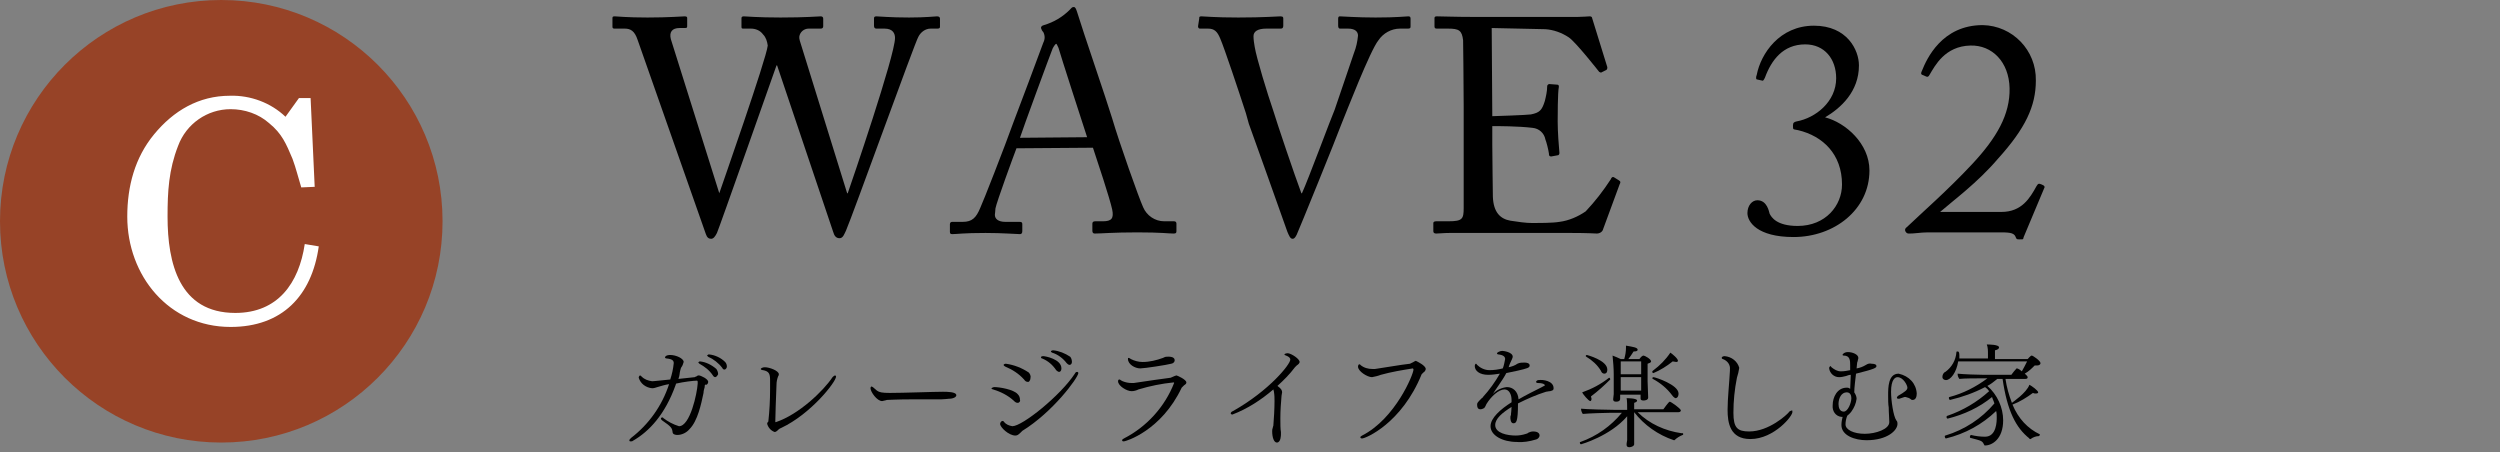
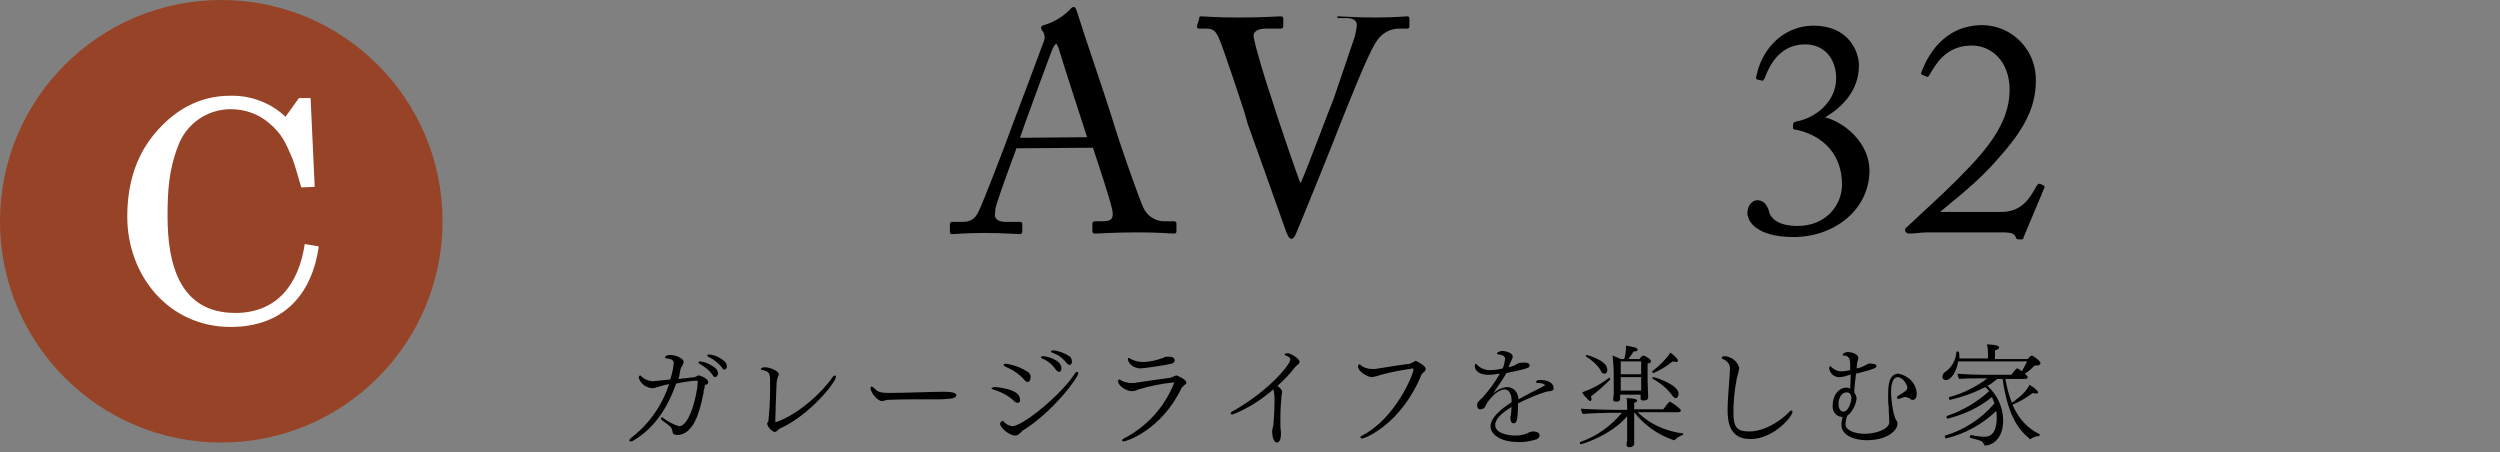
<svg xmlns="http://www.w3.org/2000/svg" version="1.1" id="レイヤー_1" x="0px" y="0px" viewBox="0 0 428.2 77.5" width="428.2" height="77.5" style="enable-background:new 0 0 428.2 77.5;" xml:space="preserve">
  <rect x="0" y="0" width="428.2" height="77.5" fill="#808080" stroke="none" />
  <style type="text/css">
	.st0{fill:#974327;}
	.st1{fill:#FFFFFF;}
</style>
  <g id="Layer_2">
    <g id="PJAX_C">
      <circle class="st0" cx="37.9" cy="37.9" r="37.9" />
      <path class="st1" d="M51.2,16.8h2l0.7,15.2l-2.3,0.1c-0.5-1.6-0.9-3.3-1.5-4.9c-1.1-2.6-1.8-4.3-4-6.1c-1.8-1.6-4.2-2.4-6.6-2.4    c-4,0-7.6,2.5-9,6.3c-1.6,4.1-1.8,7.8-1.8,12.1c0,8,2,16.5,11.6,16.5c7.3,0,10.9-5.1,11.9-11.8l2.4,0.4    c-1.2,8.5-6.3,13.8-15.1,13.8c-10.6,0-17.7-8.8-17.7-18.9c0-5.2,1.3-10.1,4.6-14.1s7.6-6.6,13-6.6c3.5-0.1,7,1.2,9.5,3.6    L51.2,16.8z" />
-       <path d="M123.2,33.1L123.2,33.1c0.3-0.9,8.1-23.1,8.3-25.3c-0.1-0.7-0.3-1.4-0.8-1.9c-0.5-0.7-1.3-1-2.1-1h-1.3    c-0.3,0-0.3-0.1-0.3-0.4V3.2c0-0.2,0-0.4,0.4-0.4s2.3,0.2,6.3,0.2c4.4,0,6.4-0.2,6.9-0.2c0.3,0,0.4,0.2,0.4,0.4v1.3    c0,0.2-0.1,0.4-0.4,0.4h-2.1c-0.8,0-1.5,0.6-1.6,1.4c0,0.2,0,0.4,0.1,0.7l8.1,26.1h0.1c0.6-1.7,8.1-23.6,8.1-26.6    c0-0.8-0.4-1.6-1.8-1.6h-1.4c-0.3,0-0.4-0.2-0.4-0.5V3.2c0-0.2,0-0.4,0.4-0.4c0.5,0,2.3,0.2,5.6,0.2c2.9,0,4.4-0.2,4.8-0.2    S161,3,161,3.2v1.3c0,0.2,0,0.4-0.4,0.4h-1.2c-0.9,0-1.7,0.6-2.1,1.4C156.8,7,146,37,144.9,39.5c-0.3,0.6-0.5,1.3-1.1,1.3    s-0.9-0.4-1.1-1.1l-9.6-28.5h-0.1c-0.5,1.4-9.9,28.1-10.2,28.7s-0.6,1-1,1s-0.7-0.2-0.9-0.8L109.2,6.8c-0.5-1.5-1.2-1.9-2.2-1.9    h-1.8c-0.3,0-0.3-0.2-0.3-0.4V3.2c0-0.3,0-0.4,0.4-0.4s2,0.2,5.6,0.2c3.7,0,5.9-0.2,6.4-0.2c0.4,0,0.4,0.2,0.4,0.3v1.3    c0,0.3,0,0.4-0.4,0.4h-0.9c-1.3,0-1.8,0.7-1.5,1.9L123.2,33.1z" />
      <path d="M174.1,25.4c-0.5,1.3-3.4,9.2-3.6,10.3c0,0.4-0.1,0.9-0.1,1.1c0,0.7,0.6,1.2,1.8,1.2h2.4c0.4,0,0.5,0.1,0.5,0.4v1.2    c0,0.4-0.2,0.5-0.4,0.5c-0.7,0-2.9-0.2-5.9-0.2c-3.8,0-4.9,0.2-5.7,0.2c-0.3,0-0.4-0.1-0.4-0.4v-1.3c0-0.3,0.2-0.4,0.4-0.4h1.8    c1.6,0,2.3-0.7,3-2.4c0.4-0.8,4.2-10.5,5.7-14.7c0.4-1,4.6-12.2,5.1-13.6c0.3-0.6,0.3-1.2,0-1.8c-0.2-0.2-0.3-0.4-0.4-0.7    c0-0.2,0.1-0.4,0.5-0.5c1.7-0.5,3.2-1.4,4.4-2.6c0.3-0.3,0.4-0.5,0.7-0.5s0.4,0.3,0.6,0.9c1,3.3,5,14.9,6,18.2    c1.2,4.1,4.6,13.7,5.3,15.2c0.6,1.4,2,2.4,3.6,2.4h1.7c0.3,0,0.4,0.2,0.4,0.4v1.3c0,0.3-0.1,0.4-0.5,0.4c-0.9,0-2-0.2-6.2-0.2    s-6.1,0.2-7.3,0.2c-0.3,0-0.4-0.2-0.4-0.5v-1.2c0-0.3,0.2-0.4,0.5-0.4h1.3c1.5,0,1.9-0.5,1.6-2c-0.4-1.9-2.6-8.5-3.3-10.6    L174.1,25.4z M186.2,23.5c-0.5-1.5-4.7-14.5-4.9-15.3c-0.2-0.4-0.3-0.7-0.4-0.7s-0.4,0.4-0.6,0.8c-0.3,0.7-5.2,14-5.6,15.3    L186.2,23.5z" />
-       <path d="M205.4,3.2c0-0.3,0-0.4,0.4-0.4c0.5,0,2.2,0.2,6.3,0.2c4.4,0,6.7-0.2,7.2-0.2s0.5,0.2,0.5,0.4v1.2c0,0.3-0.1,0.5-0.4,0.5    h-2.5c-1.5,0-2.2,0.5-2.2,1.3c0,0.6,0.1,1.2,0.2,1.8c0.3,1.9,2.2,8.1,3.2,11c0.6,2,3.6,10.9,4.8,14.1h0.1    c1.1-2.4,5.1-13.2,5.6-14.3c0.5-1.4,2.5-7.4,3.3-9.7c0.4-1,0.6-2,0.7-3c0-0.6-0.4-1.2-1.7-1.2h-1.4c-0.2,0-0.3-0.2-0.3-0.5V3.2    c0-0.3,0.1-0.4,0.3-0.4c0.5,0,2.9,0.2,6.1,0.2c3.8,0,5.1-0.2,5.6-0.2c0.3,0,0.4,0.1,0.4,0.4v1.3c0,0.2,0,0.4-0.4,0.4h-1.4    c-1.5,0-2.9,0.8-3.7,2c-1.4,1.7-5.5,12.3-6.4,14.5c-0.6,1.7-7.3,18.2-7.6,18.8s-0.5,0.7-0.7,0.7c-0.4,0-0.6-0.5-0.9-1.2    c-1.7-4.8-5.9-16.6-6.6-18.5l-0.5-1.8c-1.2-3.7-3.7-11.2-4.4-12.8c-0.5-1.2-1-1.7-2.1-1.7h-1.4c-0.2,0-0.3-0.2-0.3-0.4L205.4,3.2z    " />
-       <path d="M255.6,19.9c0.4,0,6-0.2,6.6-0.3c1.5-0.3,1.9-0.7,2.4-2.3c0.2-0.8,0.4-1.7,0.4-2.5c0-0.2,0.1-0.3,0.3-0.4c0,0,0,0,0.1,0    l1.3,0.1c0.2,0,0.3,0.1,0.3,0.3c0,0,0,0.1,0,0.1c-0.2,0.9-0.2,5.2-0.2,5.9c0,1.8,0.2,4.3,0.3,5.4c0,0.2-0.1,0.4-0.3,0.4    c0,0,0,0,0,0l-1.1,0.2c-0.3,0-0.4-0.1-0.4-0.5c-0.1-0.7-0.4-1.9-0.6-2.4c-0.2-1.1-1.1-1.9-2.2-2c-2.4-0.3-6-0.3-6.9-0.3v3.2    c0,2.8,0.1,7.8,0.1,8.9c0.1,2.7,1.3,3.8,3,4.1c1.3,0.2,2.6,0.4,3.8,0.4c0.9,0,3.5,0,4.6-0.2c1.6-0.2,3.2-0.9,4.5-1.8    c1.6-1.7,3-3.5,4.3-5.5c0.1-0.3,0.3-0.5,0.6-0.3l0.8,0.5c0.3,0.2,0.3,0.3,0.1,0.7l-2.8,7.6c-0.1,0.5-0.6,0.8-1.1,0.8    c-0.3,0-1.4-0.1-4.5-0.1s-8.2,0-16.3,0c-1.9,0-3.4,0-4.4,0s-1.8,0.1-2.3,0.1c-0.3,0-0.5-0.1-0.5-0.4v-1.4c0-0.2,0.2-0.3,0.5-0.3    h2.1c2.4,0,2.6-0.4,2.6-2.3V18.2c0-4.3-0.1-10.8-0.1-11.3c-0.2-1.7-0.7-2-2.6-2h-1.9c-0.3,0-0.4-0.1-0.4-0.4V3.1    c0-0.2,0.1-0.3,0.4-0.3c1.1,0,3,0.1,6.4,0.1h2.3c5.1,0,10.3,0,15.4,0c0.8,0,1.8-0.1,2.1-0.1c0.2,0,0.4,0.1,0.4,0.3l2.6,8.4    c0,0.2,0,0.4-0.2,0.5l-0.8,0.4c-0.1,0.1-0.4-0.1-0.4-0.1s-4-5.1-5.2-5.9c-1.2-0.8-2.6-1.3-4-1.4l-9.2-0.2L255.6,19.9z" />
+       <path d="M205.4,3.2c0-0.3,0-0.4,0.4-0.4c0.5,0,2.2,0.2,6.3,0.2c4.4,0,6.7-0.2,7.2-0.2s0.5,0.2,0.5,0.4v1.2c0,0.3-0.1,0.5-0.4,0.5    h-2.5c-1.5,0-2.2,0.5-2.2,1.3c0.3,1.9,2.2,8.1,3.2,11c0.6,2,3.6,10.9,4.8,14.1h0.1    c1.1-2.4,5.1-13.2,5.6-14.3c0.5-1.4,2.5-7.4,3.3-9.7c0.4-1,0.6-2,0.7-3c0-0.6-0.4-1.2-1.7-1.2h-1.4c-0.2,0-0.3-0.2-0.3-0.5V3.2    c0-0.3,0.1-0.4,0.3-0.4c0.5,0,2.9,0.2,6.1,0.2c3.8,0,5.1-0.2,5.6-0.2c0.3,0,0.4,0.1,0.4,0.4v1.3c0,0.2,0,0.4-0.4,0.4h-1.4    c-1.5,0-2.9,0.8-3.7,2c-1.4,1.7-5.5,12.3-6.4,14.5c-0.6,1.7-7.3,18.2-7.6,18.8s-0.5,0.7-0.7,0.7c-0.4,0-0.6-0.5-0.9-1.2    c-1.7-4.8-5.9-16.6-6.6-18.5l-0.5-1.8c-1.2-3.7-3.7-11.2-4.4-12.8c-0.5-1.2-1-1.7-2.1-1.7h-1.4c-0.2,0-0.3-0.2-0.3-0.4L205.4,3.2z    " />
      <path d="M299.3,36.5c0-1.3,0.8-2.2,1.7-2.2c1.7,0,2,2,2.1,2.3c0.3,0.6,1.2,2.1,4.8,2.1c4.8,0,7.6-3.5,7.6-7.1    c0-5.2-3.3-8.3-7.5-9.3c-0.9-0.2-0.9,0-0.9-0.8c0-0.5,0.2-0.6,0.6-0.7c3.3-0.6,6.8-3.4,6.8-7.4c0-3.3-2-5.8-5.3-5.8    c-3.8,0-5.8,2.7-6.9,5.7c-0.2,0.4-0.3,0.6-0.5,0.5l-0.9-0.2c-0.1,0-0.2-0.3,0-0.8c0.7-3.6,3.9-8.4,9.8-8.4c5.7,0,7.7,4.2,7.7,6.8    c0,4.5-3.1,7.3-5.8,8.9c3.5,0.9,7.6,4.5,7.6,9.1c0,6.7-6,11.4-13,11.4C301,40.6,299.3,38,299.3,36.5z" />
      <path d="M331.2,39.8c-0.9,0-1.8,0-2.6,0.1S327.2,40,327,40s-0.4,0-0.6-0.3c-0.2-0.3-0.1-0.6,0.2-0.8c2.4-2.3,7-6.3,11.2-10.8    s6.5-8.5,6.4-13s-3-7.4-6.7-7.3c-4.4,0.1-6.1,3.5-7,5c-0.2,0.4-0.4,0.4-0.6,0.3l-0.7-0.3c-0.2-0.1-0.2-0.3,0-0.7    c0.8-2,3.4-7.8,10.4-7.8c5.1,0.1,9.2,4.3,9.1,9.5c0,4.4-1.8,8.2-6.5,13.4c-3.5,4.1-7.6,7.1-9.9,9.1h10.5c3.5,0,4.9-2.4,6-4.4    c0.3-0.5,0.4-0.5,0.9-0.3s0.6,0.4,0.4,0.7l-3.4,8.1c-0.3,0.6,0.1,0.6-0.8,0.6c-0.5,0-0.5,0-0.7-0.5c-0.3-0.7-1.3-0.7-2.9-0.7    L331.2,39.8z" />
      <path d="M120.7,66.3c-0.1,0.3-0.2,0.7-0.2,1c-0.4,1.9-1,4.8-2.4,6.2c-0.5,0.6-1.3,1-2.1,1c-0.3,0-0.8-0.1-0.8-0.5    c-0.1-0.7-0.2-0.9-1.8-2c-0.1-0.1-0.2-0.2-0.2-0.3c0-0.1,0.1-0.2,0.2-0.2c0,0,0,0,0,0c0.1,0,0.2,0,0.2,0.1    c0.8,0.6,1.7,1.1,2.7,1.4c1.9,0,3.1-5.6,3.2-7.3v-0.3c0-0.2-0.1-0.2-0.2-0.2c-0.5,0-2.2,0.2-3.5,0.5l-0.1,0.3    c-1.8,5-4.5,7.9-7.3,9.5c-0.1,0.1-0.2,0.1-0.4,0.1c-0.2,0-0.2-0.1-0.2-0.2s0.1-0.2,0.3-0.4c3-2.3,5.3-5.5,6.5-9.2    c-0.7,0.1-1.3,0.3-2,0.5c-0.3,0.1-0.6,0.2-0.9,0.2c-1.1-0.1-2-0.8-2.3-1.8c0-0.2,0.1-0.3,0.2-0.4c0.1,0,0.2,0.1,0.3,0.2    c0.5,0.5,1.1,0.7,1.8,0.8c0.1,0,0.2,0,3.1-0.3c0.3-0.9,0.5-1.8,0.6-2.8c0-0.4-0.2-0.7-1.2-0.8c-0.2,0-0.3-0.1-0.3-0.2    s0.2-0.4,0.9-0.4c1,0,2.3,0.6,2.3,1.2c-0.1,0.3-0.2,0.7-0.4,0.9c-0.1,0.1-0.3,1-0.3,1.2s-0.1,0.5-0.2,0.8l2.8-0.3    c0.1-0.1,0.3-0.1,0.4-0.2c0.1-0.1,0.2-0.1,0.3-0.1c0.3,0,1.6,0.6,1.6,1.1c0,0.2-0.1,0.4-0.3,0.5C120.7,65.8,120.7,66,120.7,66.3z     M122.5,64.6c-0.1,0-0.3-0.1-0.4-0.3c-0.6-0.9-1.4-1.5-2.3-2c-0.1-0.1-0.2-0.2-0.2-0.2s0.1-0.2,0.3-0.2c1,0.1,2,0.6,2.8,1.3    c0.2,0.3,0.3,0.6,0.3,0.9C122.9,64.3,122.7,64.6,122.5,64.6z M124.5,62.8c0,0.2-0.2,0.5-0.4,0.5s-0.3-0.1-0.4-0.3    c-0.6-0.8-1.5-1.5-2.4-1.9c-0.1-0.1-0.2-0.2-0.2-0.2s0.2-0.2,0.3-0.2c1.1,0.1,2.1,0.6,2.8,1.3C124.4,62.2,124.5,62.5,124.5,62.8    L124.5,62.8z" />
      <path d="M133.8,73.3c-0.3,0.1-0.5,0.3-0.7,0.5c-0.1,0.1-0.3,0.2-0.4,0.2c-0.6-0.2-1.1-0.7-1.3-1.4c0-0.2,0.1-0.3,0.2-0.4    c0.2-1.8,0.3-3.7,0.3-5.5c0-0.6,0-1.1,0-1.6c0-1.1-0.2-1.5-1.2-1.7c-0.2,0-0.4-0.1-0.4-0.2s0.3-0.3,0.7-0.3c0.8,0,2.4,0.6,2.4,1.2    c0,0.1,0,0.2-0.1,0.3c-0.2,0.5-0.3,1-0.3,1.5c-0.1,2.3-0.2,5.5-0.2,6.1v0.1c0,0.1,0,0.1,0,0.2c0,0,0.1,0,0.1,0l0,0    c3.9-1.3,8.1-5.3,9.7-7.7c0.1-0.1,0.2-0.2,0.4-0.3c0.1,0,0.2,0.1,0.2,0.2C143.2,65.4,138.9,70.9,133.8,73.3z" />
      <path d="M163.8,67.7c0,0.3-0.5,0.6-1.3,0.6c-0.1,0-0.8,0.1-1.3,0.1H156c-2.1,0-4,0.1-4.1,0.1c-0.2,0.1-0.5,0.1-0.8,0.2    c-0.9,0-2-1.6-2-2.2c0-0.2,0.1-0.3,0.2-0.3c0.1,0,0.1,0.1,0.2,0.1c0.2,0.2,0.5,0.4,0.7,0.6c0.4,0.3,0.9,0.4,2.2,0.4    c2.4,0,7.5-0.2,9.1-0.2C162.2,67.1,163.8,67.1,163.8,67.7z" />
      <path d="M174.3,69c-0.3,0-0.5-0.2-0.7-0.4c-1-0.9-2.2-1.5-3.5-1.9c-0.2,0-0.3-0.2-0.3-0.2s0.3-0.2,0.5-0.2c0.9,0,3.3,0.4,4,1.2    c0.3,0.3,0.4,0.6,0.4,1C174.8,68.7,174.6,69,174.3,69z M175.1,73.8c-0.1,0.1-0.2,0.2-0.3,0.3c-0.4,0.4-0.6,0.5-0.9,0.5    c-1.1,0-2.6-1.4-2.6-2c0-0.2,0.2-0.5,0.4-0.5c0.1,0,0.2,0,0.2,0.1c0.4,0.5,0.9,0.7,1.5,0.8c1.7,0,8.2-5.2,10.7-9    c0.1-0.2,0.2-0.3,0.4-0.3c0.1,0,0.2,0.1,0.2,0.2c0,0,0,0,0,0C184.6,64.8,180.3,70.6,175.1,73.8L175.1,73.8z M176,65.4    c-0.2,0-0.4-0.1-0.6-0.4c-0.9-1-2-1.7-3.2-2.2c-0.2-0.1-0.3-0.2-0.3-0.3s0.2-0.2,0.4-0.2c1.4,0.2,2.7,0.7,3.9,1.5    c0.2,0.2,0.4,0.6,0.3,0.9C176.5,65.2,176.2,65.5,176,65.4L176,65.4z M181.4,63.7c-0.1,0-0.3-0.1-0.5-0.3c-0.6-0.9-1.4-1.6-2.4-2    c-0.1,0-0.2-0.1-0.2-0.2s0.1-0.2,0.4-0.2s3.1,0.5,3.1,2.1C181.8,63.5,181.6,63.7,181.4,63.7L181.4,63.7z M183.6,62    c0,0.3-0.2,0.5-0.4,0.5c-0.2,0-0.4-0.2-0.5-0.3c-0.6-0.8-1.5-1.5-2.5-1.8c-0.1-0.1-0.2-0.1-0.2-0.2s0.2-0.2,0.4-0.2    c1,0.1,2,0.5,2.9,1.1C183.5,61.3,183.6,61.7,183.6,62z" />
      <path d="M203.2,65.5c0,0.2-0.1,0.3-0.4,0.5c-0.1,0.1-0.3,0.3-0.4,0.4c-3.5,7.4-9.6,9.2-9.9,9.2s-0.3-0.1-0.3-0.2s0.1-0.2,0.3-0.3    c3.9-2,7-5.4,8.6-9.5c0-0.1,0-0.1-0.1-0.1c-2,0.2-4,0.6-6,1.2c-0.4,0.2-0.8,0.3-1.2,0.3c-0.8,0-2.3-0.9-2.3-1.7    c0-0.2,0.1-0.3,0.2-0.3c0,0,0.1,0,0.1,0c0.1,0.1,0.3,0.2,0.5,0.3c0.5,0.2,1,0.3,1.5,0.3h0.4c2.6-0.4,4.8-0.7,6.3-0.9    c0.2-0.1,0.5-0.2,0.7-0.3c0.1,0,0.2-0.1,0.3-0.1S203.2,65,203.2,65.5z M201.2,61.7c0,0.2-0.1,0.5-0.6,0.6    c-0.7,0.2-4.6,0.8-5.3,0.8c-0.9,0-2.1-0.7-2.1-1.6c0-0.2,0-0.2,0.1-0.2c0.1,0,0.3,0.1,0.4,0.2c0.6,0.3,1.3,0.5,2,0.5    c1.2,0,2.4-0.3,3.5-0.7c0.2-0.1,0.4-0.2,0.6-0.2C201.1,61,201.2,61.5,201.2,61.7L201.2,61.7z" />
      <path d="M222.6,62c0,0.2-0.2,0.4-0.5,0.6c-0.1,0.1-0.2,0.2-0.3,0.3c-0.9,1.2-1.9,2.2-3,3.2c0.7,0.5,0.8,0.8,0.8,1.1    c0,0.2-0.1,0.4-0.1,0.6c-0.1,1.2-0.2,2.5-0.2,3.8c0,1,0,1.9,0.1,2.4c0,0.1,0,0.3,0,0.4c0,0.1,0,1.4-0.7,1.4    c-0.5,0-0.8-0.9-0.8-1.9c0-0.2,0-0.4,0.1-0.6c0-0.2,0.1-0.3,0.1-0.4c0.1-1.2,0.2-2.9,0.2-4.2c0-0.5,0-1-0.1-1.6    c0-0.1-0.1-0.3-0.1-0.4c-2.1,1.8-4.4,3.3-7,4.3c-0.2,0-0.3-0.1-0.3-0.2s0.1-0.3,0.4-0.4c6.2-3.5,9.8-8,9.8-8.8    c0-0.2-0.1-0.4-0.5-0.6c-0.5-0.2-0.5-0.2-0.5-0.3s0.3-0.2,0.6-0.2C221.3,60.6,222.6,61.5,222.6,62z" />
      <path d="M244.2,63.2c0,0.2-0.2,0.5-0.4,0.6c-0.1,0.1-0.2,0.2-0.3,0.3c-3.4,8.4-9.6,11-10.2,11c-0.2,0-0.3-0.1-0.3-0.2    s0.1-0.2,0.3-0.3c5.7-2.9,8.8-10.5,8.8-11.3c0-0.1-0.1-0.2-0.1-0.2c0,0,0,0,0,0c-1.9,0.3-3.7,0.6-5.5,1.1c-0.5,0.2-1,0.3-1.5,0.4    c-0.8,0-2.4-1-2.4-1.8c0-0.2,0.1-0.4,0.2-0.4c0.1,0,0.2,0,0.2,0.1c0.6,0.5,1.3,0.7,2.1,0.7c0.1,0,0.3,0,0.4,0    c2.1-0.3,4.2-0.7,6-0.9c0.2-0.1,0.4-0.2,0.6-0.3c0.1-0.1,0.2-0.1,0.4-0.2C242.7,61.9,244.2,62.6,244.2,63.2z" />
      <path d="M266.1,66.5c0,0.4-0.3,0.4-0.6,0.5c-0.3,0-0.5,0.1-0.7,0.1c-1.6,0.5-3.2,1.2-4.8,2c0,3.2-0.3,3.4-0.8,3.4    s-0.5-0.9-0.5-0.9c0-0.2,0-0.4,0.1-0.5v-0.2c0,0,0.1-0.8,0.1-1.2c-1.6,1-2.8,2-2.8,3.1c0,1.4,2.1,1.8,3.5,1.8    c0.6,0,1.2-0.1,1.8-0.3c0.1,0,0.3-0.1,0.4-0.2c0.2-0.1,0.5-0.2,0.8-0.2c1,0,1.1,0.5,1.1,0.7s-0.2,0.6-0.7,0.7    c-1,0.3-2.1,0.5-3.2,0.4c-2.4,0-4.5-1.1-4.5-2.7c0-1.4,1.7-2.9,3.6-4.1c0-0.1,0-0.3,0-0.4c0-0.9-0.4-1.8-1.2-1.8    c-1,0-2.3,1.2-3.1,2.5c-0.1,0.2-0.2,0.5-0.4,0.7c-0.2,0.1-0.4,0.2-0.6,0.2c-0.2,0-0.6,0-0.6-0.8c0-0.3,0.1-0.4,0.8-1.1    c0.1-0.1,0.2-0.1,0.2-0.2c1.1-1.2,2.1-2.6,2.9-4c-0.7,0.1-1.3,0.2-2,0.2c-1.5,0-2.3-0.7-2.3-1.5c0-0.2,0.1-0.4,0.2-0.4    s0.1,0.1,0.2,0.2c0.5,0.5,1.3,0.9,2.1,0.9c0.8,0,1.5-0.1,2.3-0.3c0.2-0.5,0.3-1.1,0.4-1.6c0-0.4-0.3-0.7-1.2-0.8    c-0.1,0-0.2-0.1-0.2-0.2s0.5-0.4,0.9-0.4c0.2,0,1.8,0.2,1.8,1c0,0.1,0,0.1-0.2,0.6c-0.1,0.1-0.1,0.3-0.2,0.4    c-0.1,0.2-0.2,0.5-0.3,0.8c0.5-0.1,1.1-0.3,1.5-0.6c0.4-0.2,0.8-0.2,1.2-0.2c0.4,0,0.9,0.1,0.9,0.5s-0.4,0.5-2.1,0.9l-1.9,0.4    c-0.6,1.2-2,3-2.3,3.6c0.6-0.7,1.5-1.1,2.4-1.2c1,0,1.9,0.7,2,2.1c1.2-0.7,2.8-1.5,4-2.1c0.3-0.2,0.5-0.2,0.5-0.3l0,0    c0-0.2-0.4-0.4-1.2-0.4c-0.2,0-0.3-0.1-0.3-0.2s0.2-0.3,0.4-0.3h0.1C264.2,65,266.1,65.2,266.1,66.5z" />
      <path d="M288.3,74.3c0,0.1,0,0.2-0.1,0.2c-0.5,0.2-1,0.5-1.4,0.9c0,0,0,0-0.1,0c-2.7-0.9-5.1-2.6-6.8-4.8v2.7c0,0.4,0,1.2,0,2    c0,0.3,0,0.6,0,0.8c0,0.3-0.5,0.5-0.8,0.5s-0.5-0.1-0.5-0.4l0,0c0-0.1,0-0.4,0.1-0.8c0-0.8,0-1.6,0-2v-2.1    c-2.9,3.4-7.9,4.8-7.9,4.8c-0.1,0-0.2-0.1-0.2-0.3c0-0.1,0-0.1,0.1-0.1c2.8-1,5.2-2.7,7.1-5H276c-0.8,0-4,0.1-4.9,0.2    c-0.2-0.3-0.3-0.6-0.3-0.9c0.9,0.1,4.5,0.2,5.7,0.2h2.2v-0.2c0-0.2,0-1.6-0.1-1.8c0.1,0,1.8,0,1.8,0.4c0,0.2-0.2,0.3-0.5,0.4v1.1    h5c0.1-0.1,0.9-1.3,1.1-1.3s1.9,1.2,1.9,1.5c0,0.1-0.1,0.3-0.4,0.3h-7c2,2,4.7,3.2,7.5,3.6h0.3C288.2,74.2,288.3,74.3,288.3,74.3z     M272.5,67.9c0,0.1,0.1,0.3,0.1,0.4c0,0.2-0.1,0.4-0.2,0.4c-0.3,0-1.3-1.2-1.4-1.5c1.7-0.6,3.2-1.4,4.6-2.5h0    c0.1,0,0.2,0.1,0.2,0.3C274.8,66,273.7,67,272.5,67.9z M275.3,63.3c0,0.6-0.3,0.7-0.5,0.7c-0.3,0-0.5-0.2-0.6-0.5    c-0.6-1-1.5-1.8-2.5-2.4c0,0-0.1-0.1-0.1-0.1c0-0.1,0.1-0.2,0.2-0.2C271.8,60.8,275.3,61.7,275.3,63.3L275.3,63.3z M282.8,61.9    c0,0.2-0.3,0.3-0.6,0.4v3c0,0.2,0.1,2.6,0.1,2.8l0,0c0,0.4-0.5,0.5-0.8,0.5s-0.5-0.1-0.5-0.3s0-0.4,0-0.7h-3.5v0.7    c0,0.1,0,0.5-0.7,0.5c-0.3,0-0.5-0.1-0.5-0.4s0.1-0.6,0.1-0.9c0-0.6,0-1.7,0-2.1c0-0.1,0-0.9,0-1.3c0-1.1-0.1-2.1-0.2-3.2    c0.5,0.2,1,0.4,1.4,0.6h0.6c0.2-0.7,0.3-1.3,0.3-2c0-0.1,0-0.2,0-0.3c1.1,0.2,2,0.3,2,0.7c0,0.2-0.2,0.3-0.7,0.3    c-0.3,0.5-0.6,0.9-0.9,1.3h1.9c0.2-0.3,0.5-0.6,0.7-0.6S282.8,61.5,282.8,61.9z M281.1,61.9h-3.5c0,0.5,0,1.4,0,2.2h3.5    L281.1,61.9z M277.6,64.6v0.6c0,0.1,0,1,0,1.7h3.5c0-0.2,0-0.5,0-0.8v-1.5H277.6z M287.5,67.4c0,0.7-0.4,0.8-0.5,0.8    s-0.4-0.2-0.6-0.5c-0.9-1.2-2-2.1-3.3-2.8c0,0-0.1-0.1-0.1-0.1c0-0.1,0.1-0.2,0.2-0.2C283.5,64.6,287.5,65.9,287.5,67.4    L287.5,67.4z M287.4,61.8c0,0.1-0.1,0.2-0.3,0.2c-0.2,0-0.4-0.1-0.6-0.1c-1,0.8-2.1,1.5-3.3,2c-0.1,0-0.2-0.1-0.2-0.2c0,0,0,0,0,0    c0-0.1,0-0.1,0.1-0.2c1.2-0.9,2.2-1.9,3-3.1C286.4,60.6,287.4,61.4,287.4,61.8L287.4,61.8z" />
      <path d="M299.8,75.2c-3.5,0-3.9-2.8-3.9-5c0-2,0.3-4.6,0.4-6.7v-0.2c0.1-0.8-0.4-1.5-1.2-1.8c-0.1,0-0.2-0.1-0.2-0.2    c0-0.3,0.5-0.3,0.5-0.3c1.2,0.1,2.2,0.9,2.5,2c-0.1,0.6-0.2,1.1-0.4,1.7c-0.4,2-0.6,4-0.6,6c0,2.6,0.7,3.2,2.7,3.2    c3.4,0,6.5-2.9,6.8-3.3c0.1-0.2,0.3-0.2,0.5-0.3c0.1,0,0.1,0,0.1,0.2C307.2,71.1,303.9,75.2,299.8,75.2z" />
      <path d="M328.3,67.4c0,0.6-0.2,1.1-0.7,1.1c-0.1,0-0.2,0-0.3-0.1c-0.2-0.2-0.5-0.3-0.9-0.4h-0.2c-0.3,0.1-0.6,0.2-0.9,0.3    c-0.1,0-0.2,0-0.2,0c-0.1,0-0.2-0.1-0.2-0.2s0.1-0.2,0.2-0.3c1.2-0.7,1.6-1,1.6-1.4s-0.7-1.8-1.7-1.8c-0.4,0-1.1,0.4-1.1,2.5    c0,1.5,0.4,4.2,0.9,4.9c0.2,0.2,0.2,0.4,0.2,0.6c0,1.1-1.7,2.8-5.3,2.8c-2,0-4.3-0.8-4.3-2.6c0-0.5,0.1-1,0.2-1.4h-0.2    c-1-0.1-1.6-1-1.5-2c0-1.4,0.8-3,2.4-3h0.1c0.2,0,0.4,0.1,0.5,0.2c0-0.6,0.1-1.7,0.1-2.4c-0.3,0-0.5,0.1-0.8,0.2    c-0.4,0.1-0.8,0.2-1.2,0.2c-0.9,0-1.6-0.7-1.7-1.5c0-0.1,0-0.2,0.1-0.3c0,0,0.1-0.1,0.1-0.1c0.1,0,0.1,0.1,0.2,0.2    c0.5,0.4,1,0.7,1.6,0.7c0.6,0,1.1-0.1,1.6-0.2c0-0.3,0-0.6,0-0.8c0-0.8,0-1.7-1.1-1.7c-0.2,0-0.2-0.1-0.2-0.1c0-0.1,0-0.1,0.1-0.2    c0.2-0.2,0.5-0.3,0.8-0.3c0.8,0,1.8,0.4,1.8,1c0,0.2-0.1,0.3-0.1,0.5c0,0.1-0.1,0.2-0.1,0.3c0,0.2-0.1,0.7-0.1,1    c0.6-0.1,1.1-0.3,1.6-0.6c0.3-0.2,0.6-0.3,1-0.2c0.4,0,0.8,0.1,0.8,0.4s-0.3,0.5-3.5,1.3c-0.1,0.9-0.3,2.4-0.3,3.2    c0.2,0.3,0.4,0.7,0.4,1.1c-0.1,0.8-0.4,1.5-0.9,2.2c-0.3,0.4-0.6,0.6-0.7,0.7c-0.2,0.5-0.3,1-0.3,1.5c0,0.9,1.4,1.6,3.3,1.6    s4.2-0.8,4.2-2c0-0.8-0.1-1.6-0.1-2.5c-0.1-0.6-0.1-1.4-0.1-2.1c0-1.3,0-3.7,1.8-3.7C327,64.4,328.2,65.7,328.3,67.4z M316.3,67.2    c-0.9,0-1.4,1-1.4,2c0,0.6,0.2,1.3,0.9,1.3s1.3-1.5,1.3-2.3C317.1,67.7,316.9,67.2,316.3,67.2L316.3,67.2z" />
      <path d="M349.4,74.4c0,0.1-0.1,0.3-0.2,0.3c-0.5,0-1,0.2-1.4,0.5c0,0-0.1,0-0.1,0c-0.1,0-0.1,0-0.1-0.1c-2.3-1.8-3.8-4.7-4.6-10.2    h-0.9c-0.5,0.4-1.1,0.9-1.7,1.2c1.7,1.5,2.7,3.7,2.7,5.9c0,3.2-1.9,4.3-3.1,4.3c-0.1,0-0.1,0-0.2-0.2c-0.3-0.6-0.4-0.6-2.3-1.1    c-0.1,0-0.1-0.1-0.1-0.2s0.1-0.3,0.2-0.3l0,0c0.8,0.2,1.6,0.3,2.4,0.3c2,0,2-2.7,2-3.3c0-0.4,0-0.7-0.1-1.1    c-2.4,2.3-5.3,3.9-8.6,4.7l0,0c-0.1,0-0.2-0.2-0.2-0.3c0-0.1,0-0.2,0.1-0.2c3.3-1,6.2-2.9,8.4-5.5c-0.1-0.4-0.3-0.7-0.4-1.1    c-2.2,1.8-4.8,3-7.6,3.7c-0.1,0-0.2-0.1-0.2-0.3c0-0.1,0.1-0.2,0.2-0.2c2.6-0.9,5-2.3,7.1-4.2c-0.2-0.3-0.4-0.5-0.7-0.7    c-1.9,1-3.9,1.7-6,2.2c-0.1,0-0.2-0.2-0.2-0.3c0-0.1,0-0.2,0.1-0.2c2.3-0.6,4.5-1.7,6.5-3.2h-1c-0.8,0-3,0-3.8,0.1    c-0.2-0.3-0.3-0.5-0.3-0.9c0.9,0.1,3.4,0.2,4.6,0.2h4.6c0.3-0.4,0.6-0.8,0.9-1.1h0.1c0.3,0.1,0.6,0.3,0.8,0.5    c0.3-0.5,0.6-1.1,0.9-1.7h-11.8c-0.3,1.9-1.3,3.2-2.1,3.2c-0.3,0-0.6-0.2-0.6-0.5c0,0,0-0.1,0-0.1c0-0.3,0.2-0.7,0.5-0.8    c1.1-0.8,1.8-2,1.9-3.4c0-0.1,0.1-0.1,0.2-0.1s0.3,0,0.3,0.6c0,0.2,0,0.4,0,0.6h4.9v-0.7c0-0.6,0-1.2-0.2-1.7c0.3,0,2.1,0,2.1,0.5    c0,0.2-0.2,0.4-0.7,0.5c0,0.1,0,1,0,1.5h5.6c0.1-0.1,0.5-0.6,0.7-0.6s1.5,0.9,1.5,1.3c0,0.2-0.2,0.4-0.6,0.4c-0.1,0-0.3,0-0.4,0    c-0.5,0.5-1,1-1.7,1.4c0,0,0.5,0.4,0.5,0.6s-0.1,0.3-0.4,0.3h-3.4c0.2,1.4,0.6,2.8,1.1,4.1c0.1-0.1,2.5-1.7,3-3.1    c0.4,0.2,1.5,1,1.5,1.3c0,0.1-0.1,0.2-0.4,0.2c-0.2,0-0.3,0-0.5-0.1c-1.1,0.8-2.2,1.5-3.5,2C345.7,71.7,347.3,73.4,349.4,74.4    C349.4,74.3,349.4,74.4,349.4,74.4z" />
    </g>
  </g>
</svg>